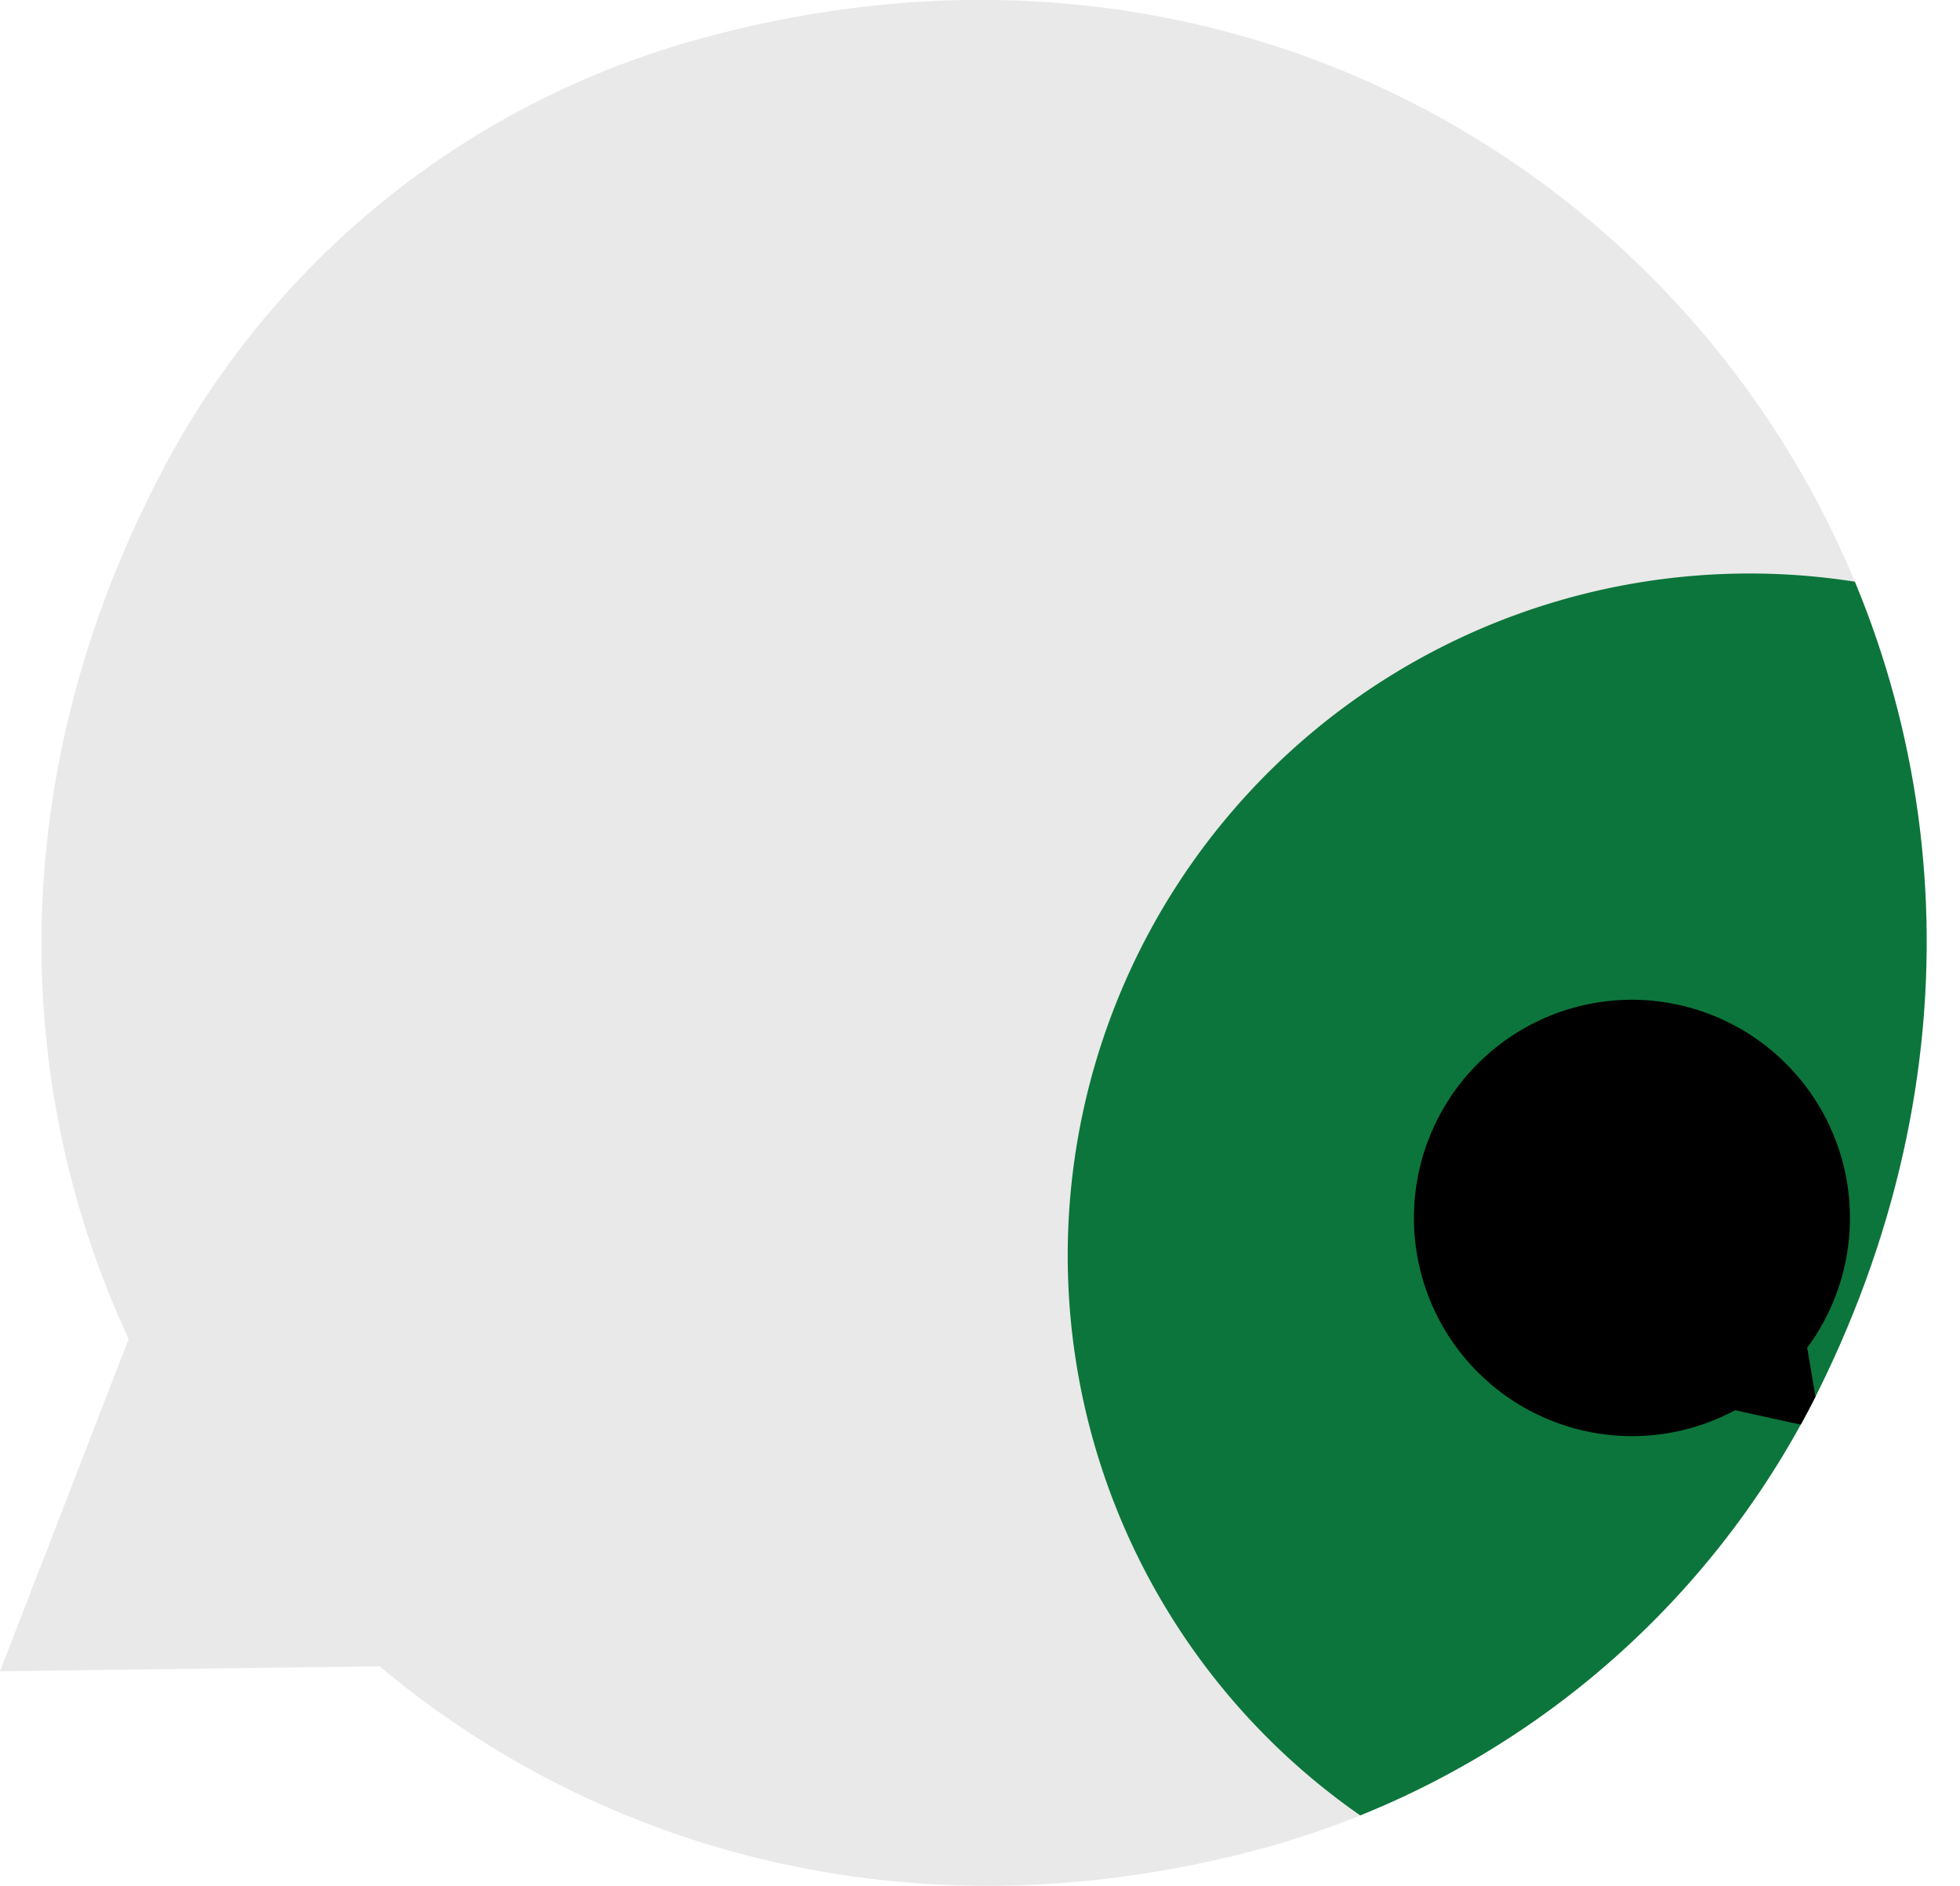
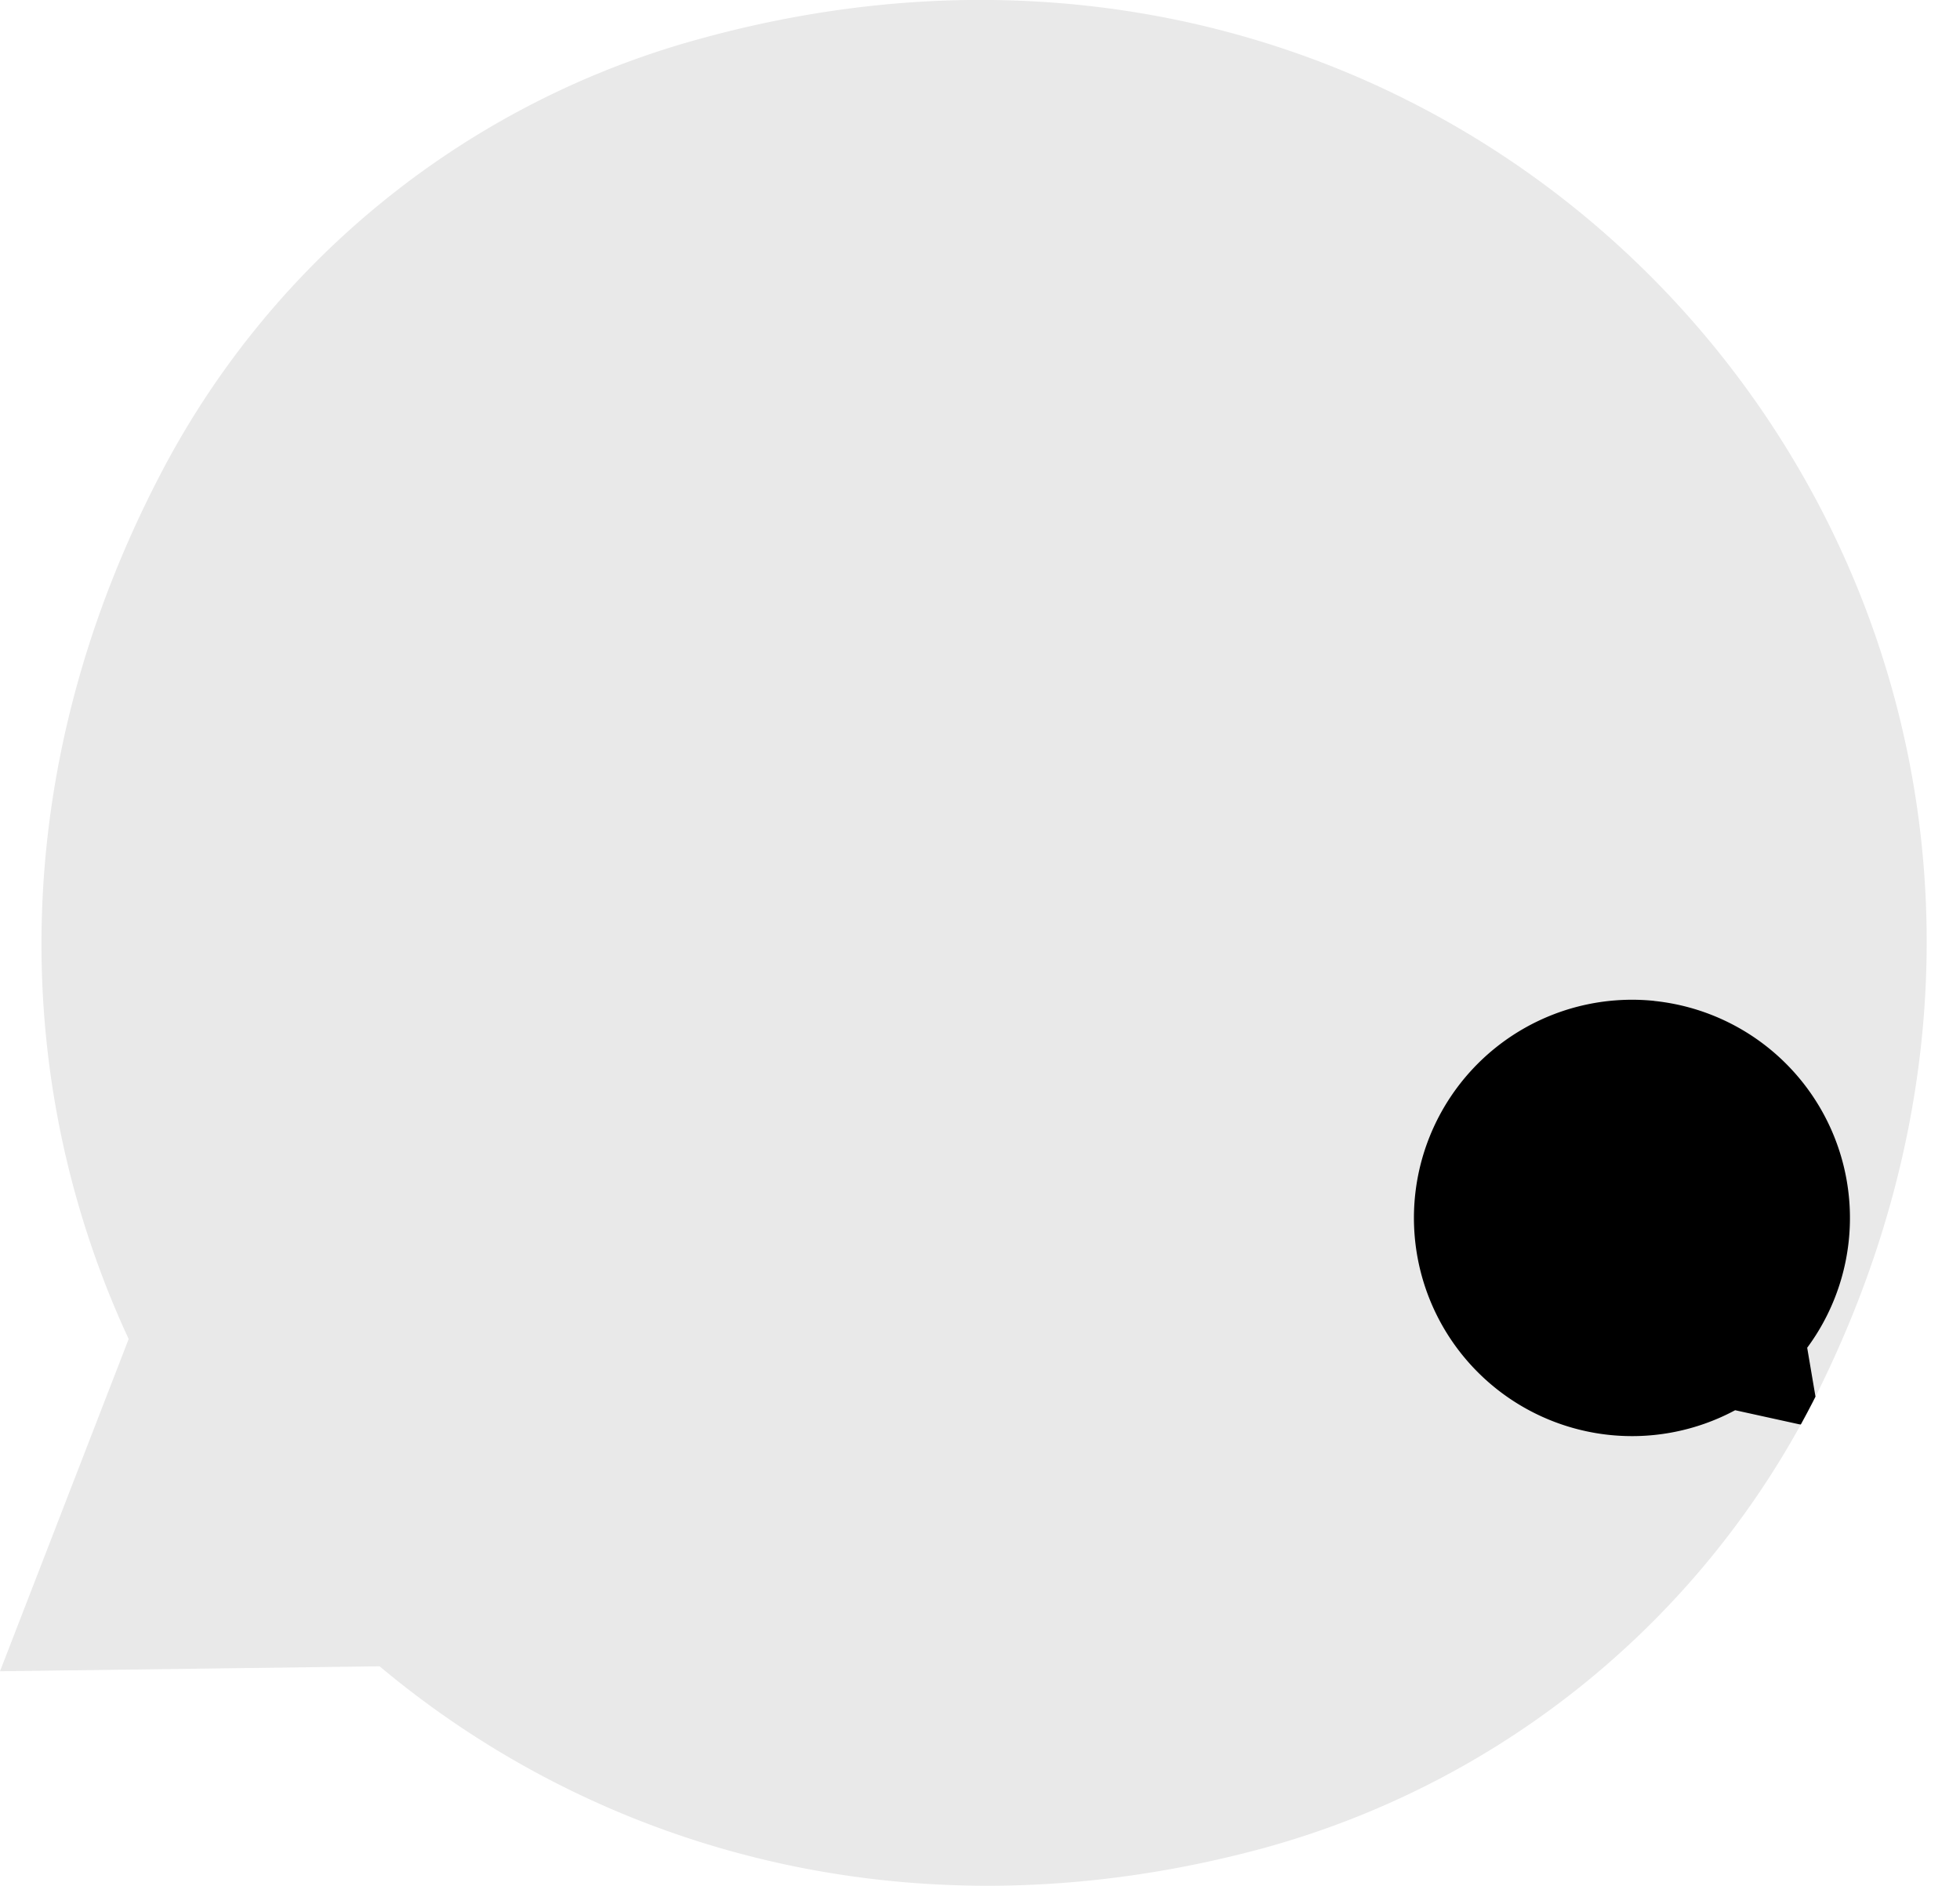
<svg xmlns="http://www.w3.org/2000/svg" width="79" height="75.994" viewBox="0 0 79 75.994">
  <defs>
    <clipPath id="a">
      <rect width="79" height="75.993" fill="none" />
    </clipPath>
    <clipPath id="b">
      <path d="M27.388,1.8a34.846,34.846,0,0,0-20.9,17.272C.138,31.226.451,43.755,5.186,53.958L0,67.346l15.3-.2a37.924,37.924,0,0,0,24.31,8.843h.382a42.434,42.434,0,0,0,10.861-1.5A35.386,35.386,0,0,0,73.271,56.089C86.785,28.862,67.256,0,39.526,0A42.776,42.776,0,0,0,27.388,1.8" fill="none" />
    </clipPath>
  </defs>
  <g transform="translate(0 0)">
    <g transform="translate(0 0)">
      <g clip-path="url(#a)">
        <path d="M27.388,1.8a34.848,34.848,0,0,0-20.9,17.27C.138,31.225.451,43.753,5.186,53.957L0,67.345l15.3-.2c9.037,7.566,21.743,11.066,35.552,7.347A35.383,35.383,0,0,0,73.271,56.088C88.688,25.026,61.1-8.164,27.388,1.8" transform="translate(0 0)" fill="#e9e9e9" />
      </g>
    </g>
    <g transform="translate(0 0)">
      <g clip-path="url(#b)">
-         <path d="M64.667,17.724A27.482,27.482,0,0,0,45.4,68.257q.438-.193.873-.4a37.988,37.988,0,0,0,18.4-50.136" transform="translate(10.901 5.854)" fill="#0c753b" />
        <path d="M52.232,30.125A8.793,8.793,0,0,1,58.4,44.1l.4,2.359a.628.628,0,0,1-.755.718l-2.549-.56a8.792,8.792,0,1,1-3.263-16.495" transform="translate(14.441 10.209)" />
      </g>
    </g>
  </g>
</svg>